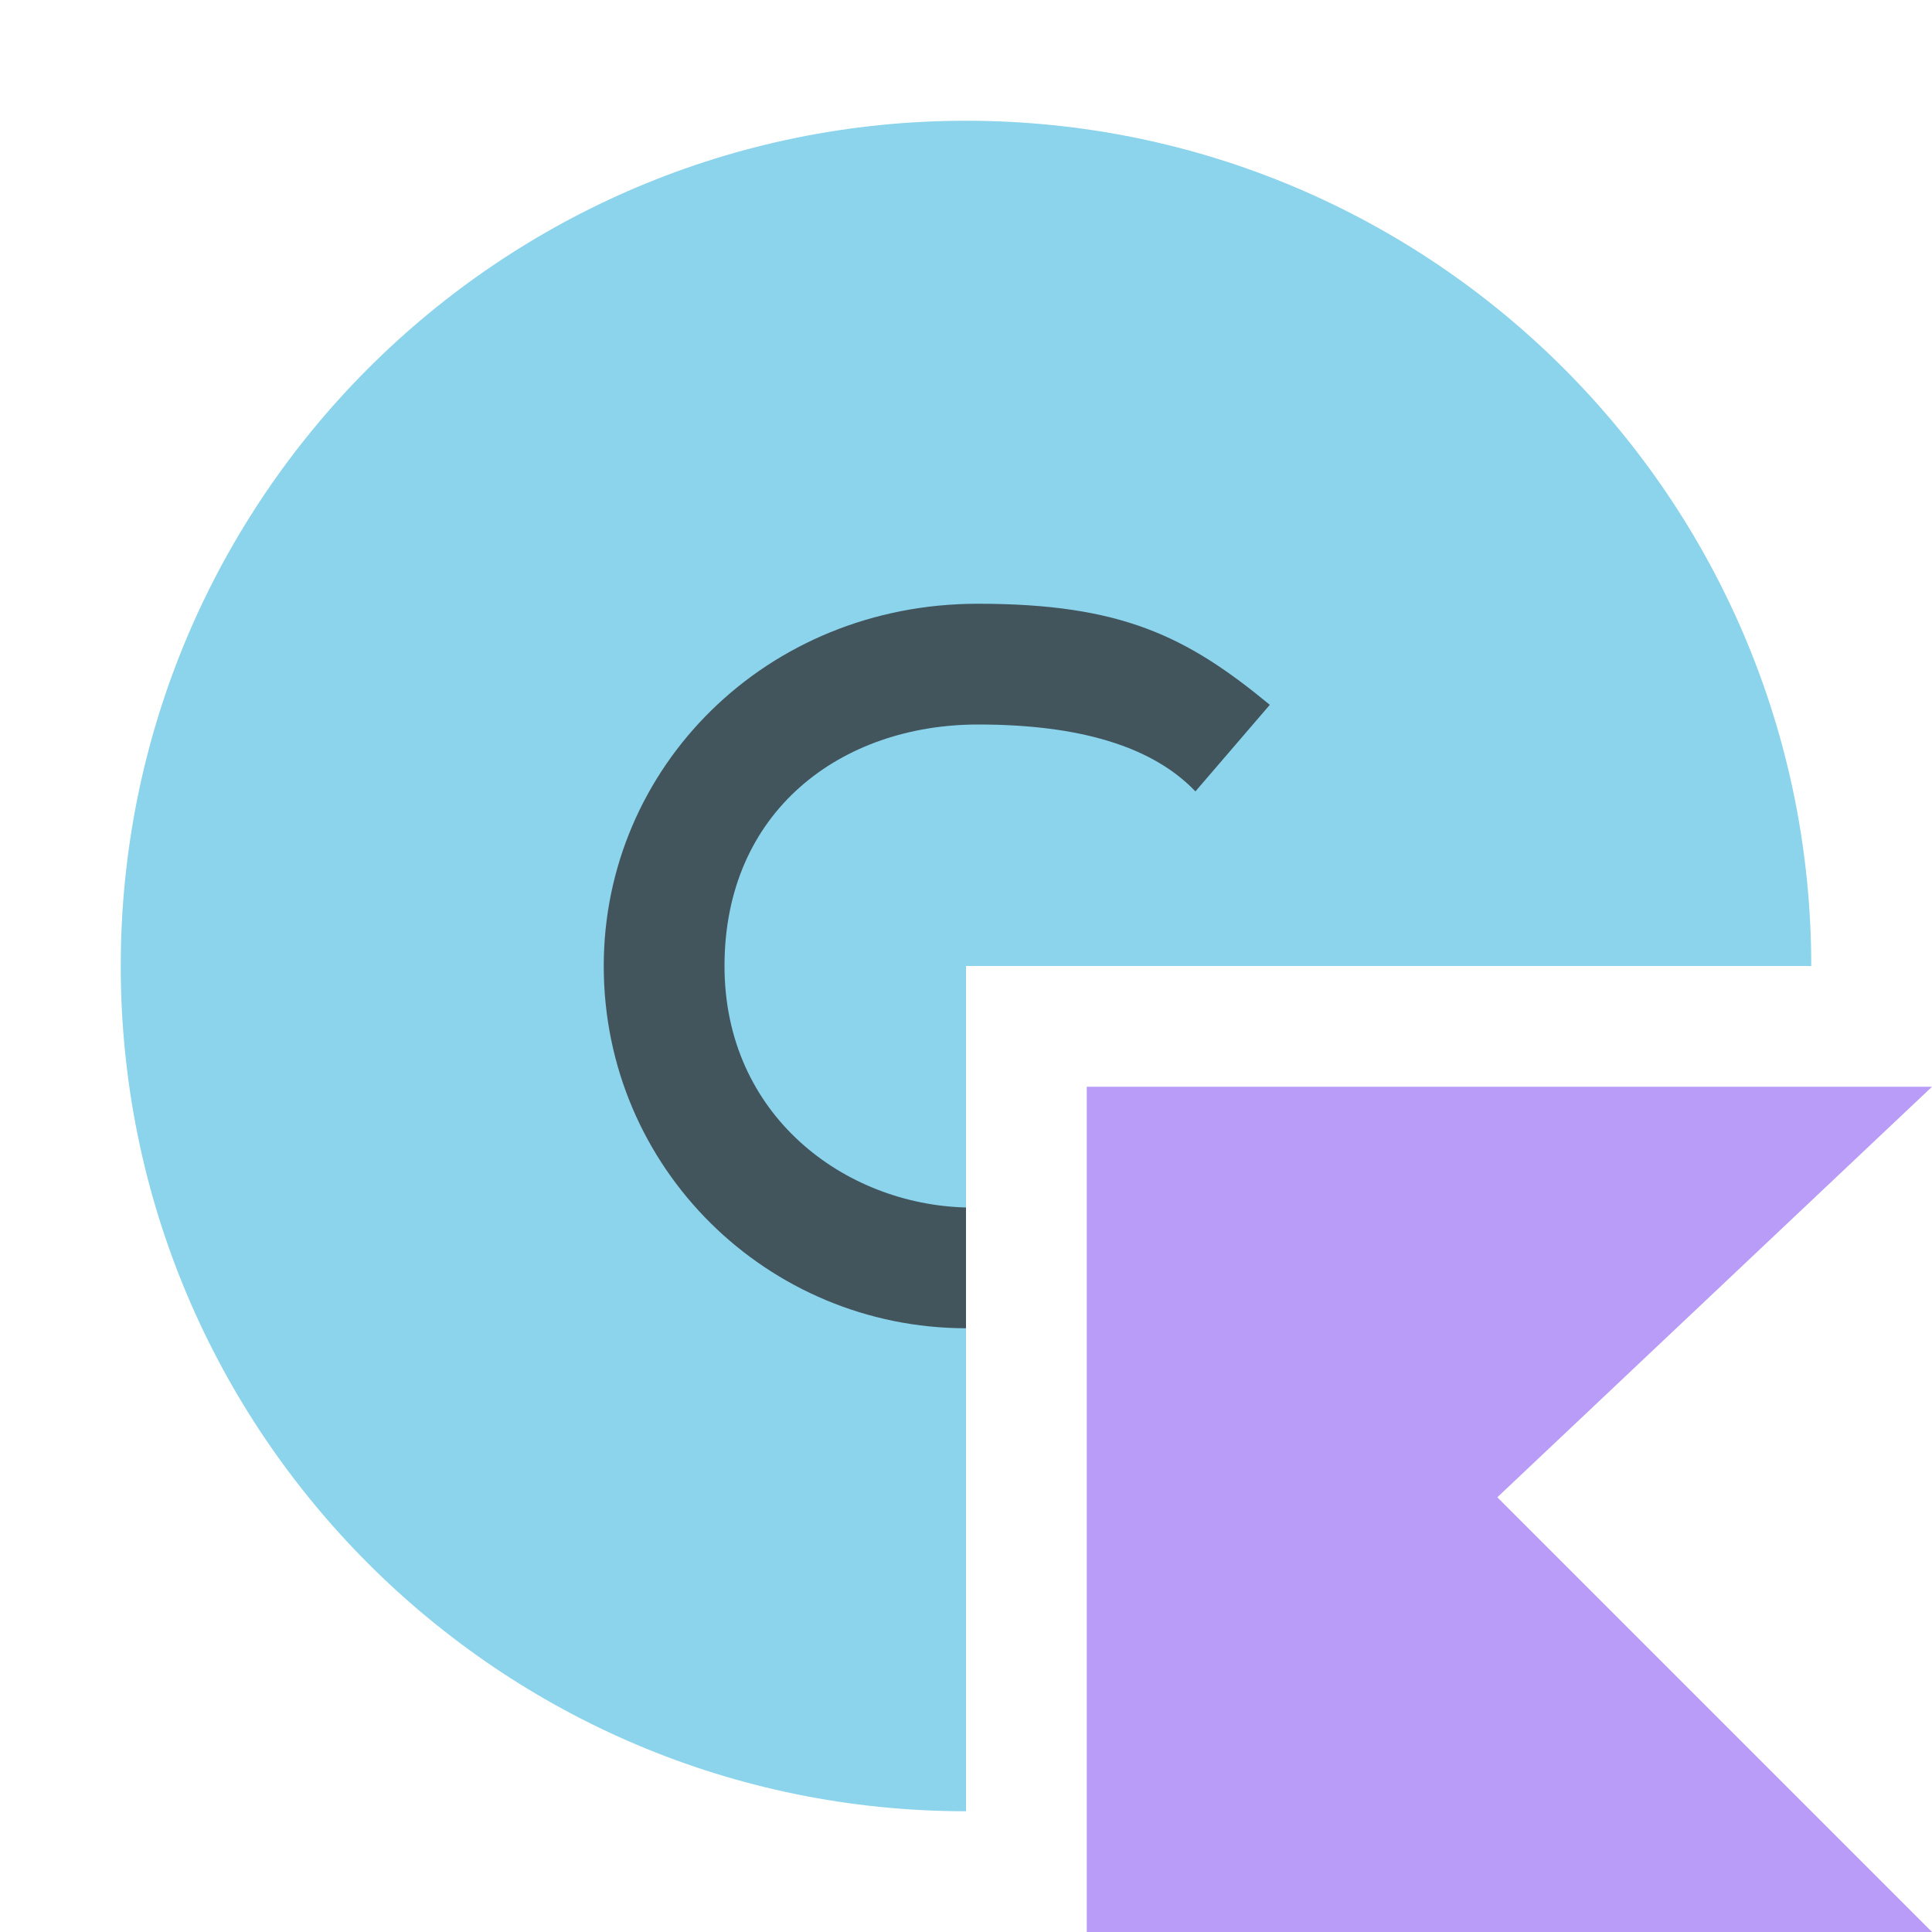
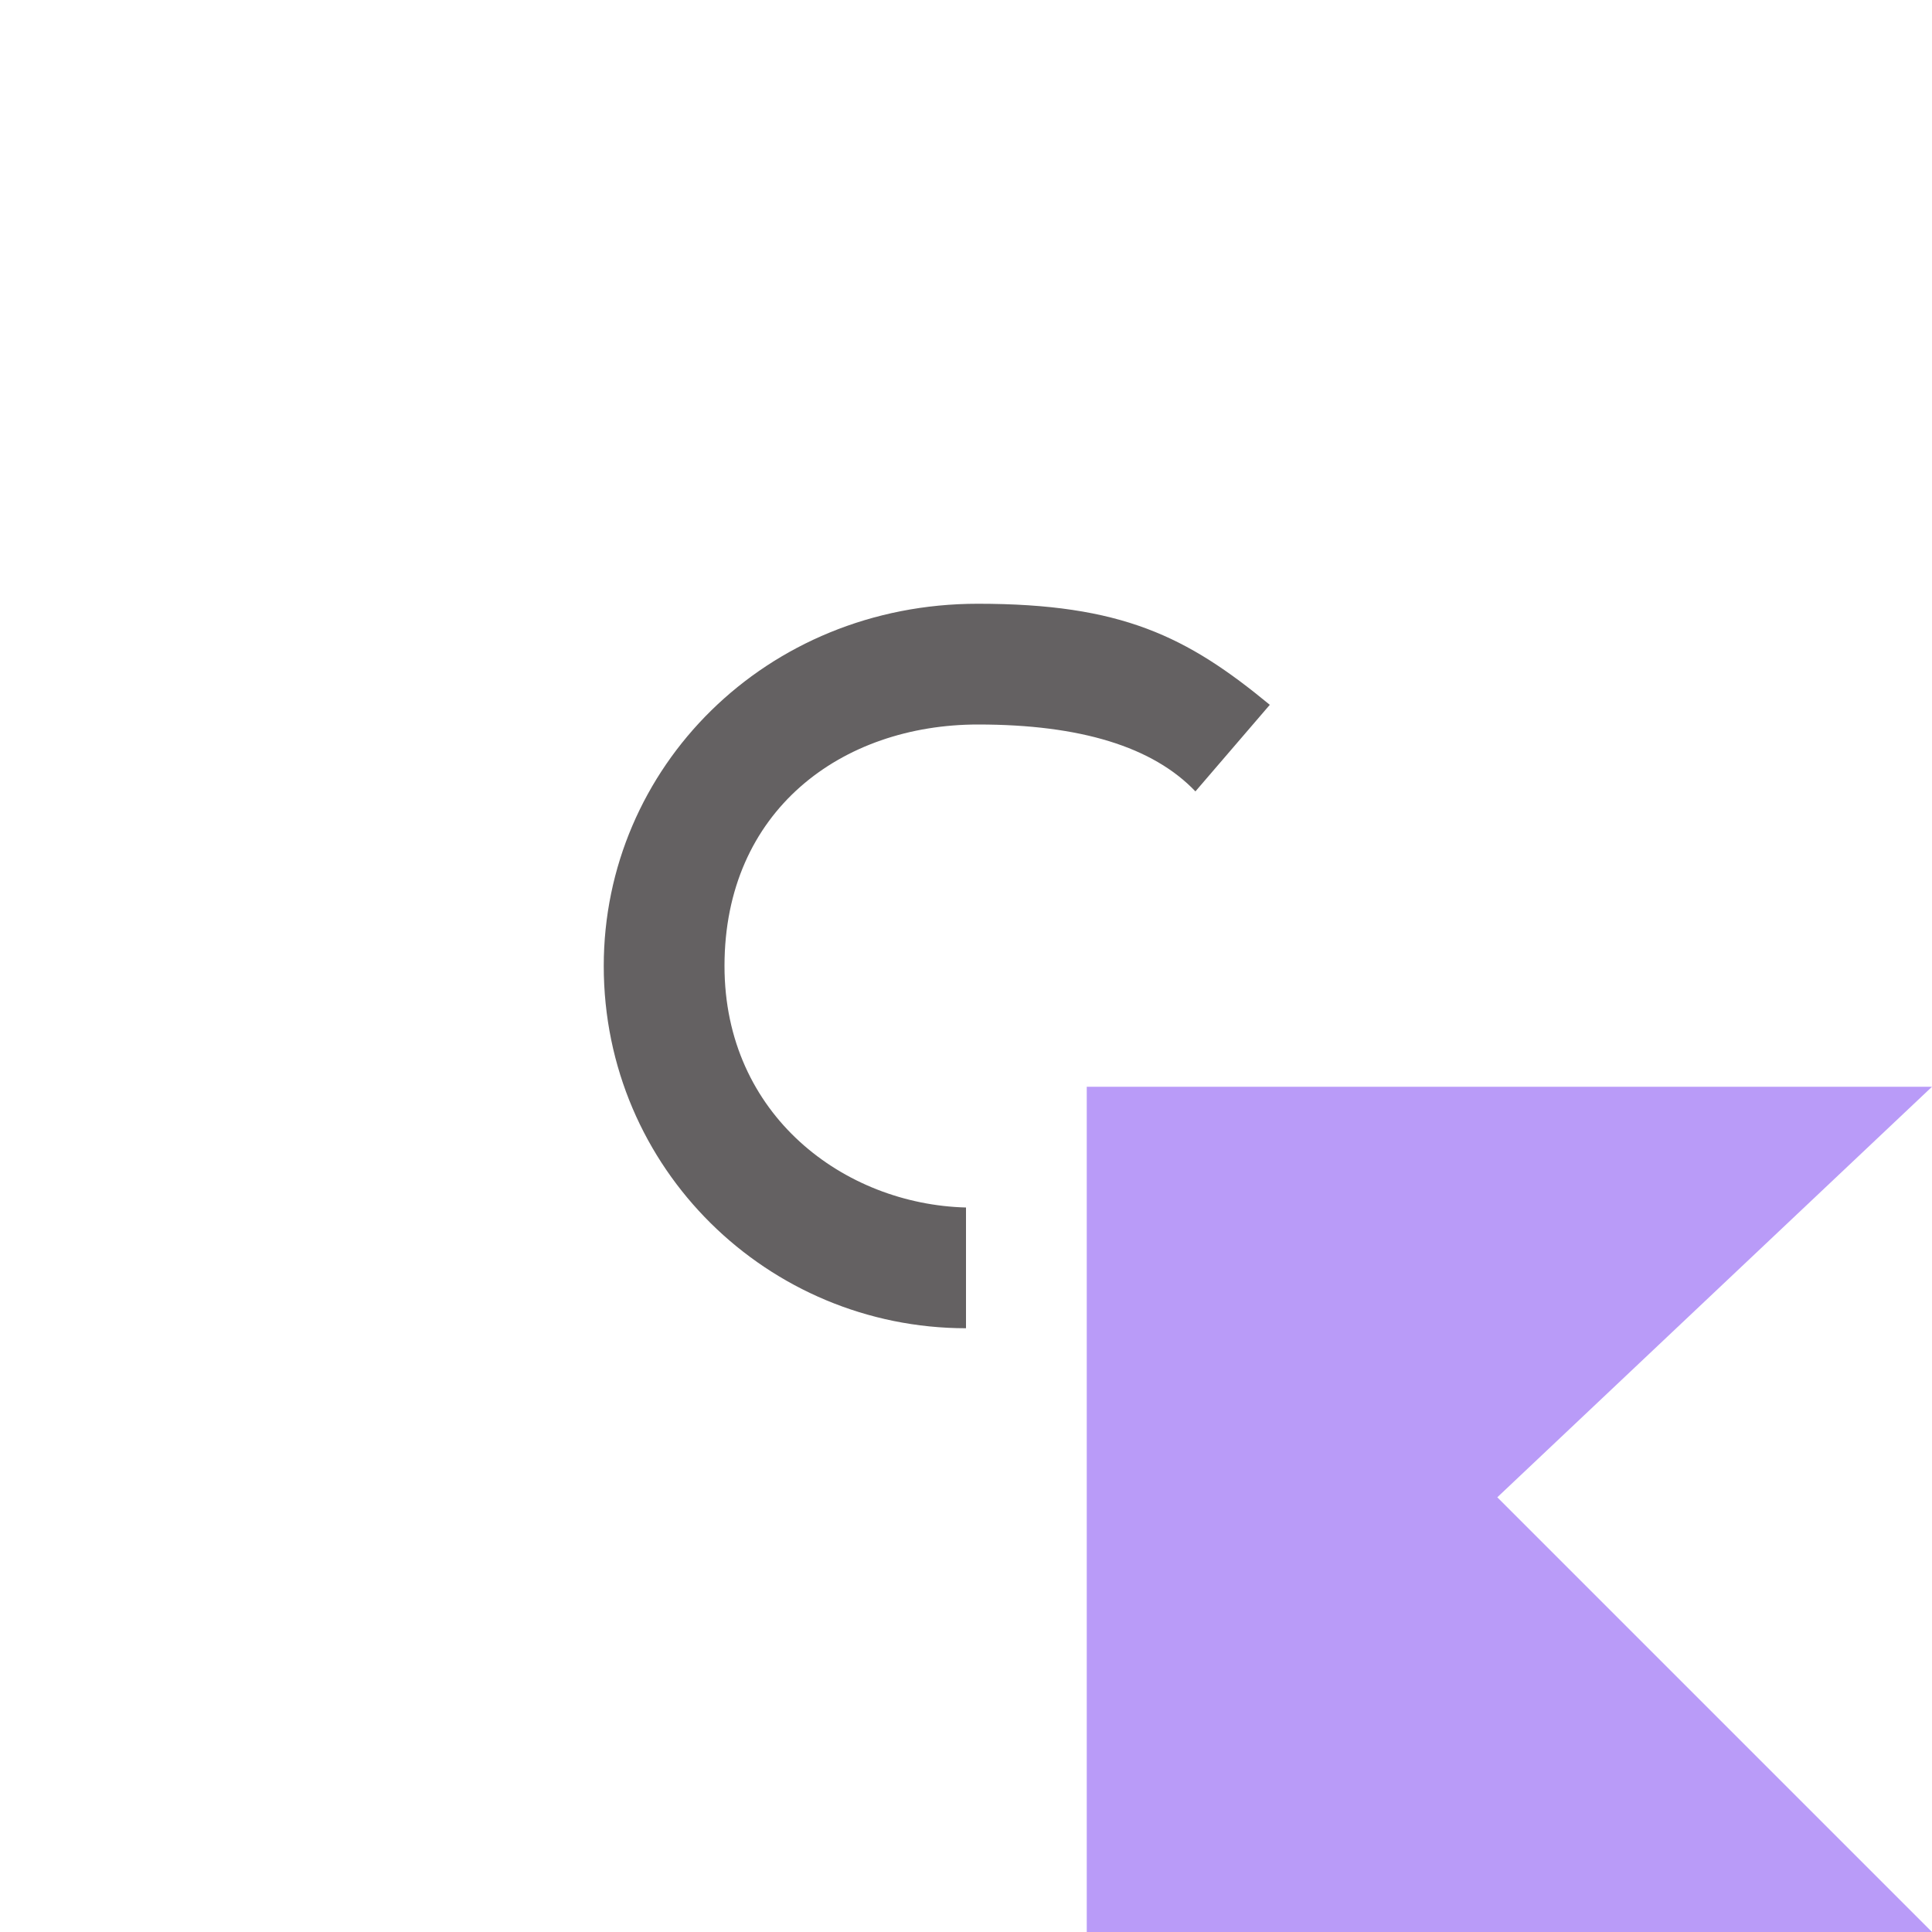
<svg xmlns="http://www.w3.org/2000/svg" width="16" height="16" viewBox="0 0 16 16" fill="none">
  <g id="classKotlin">
    <g id="â/modifier/kotlin">
      <path id="â/modifier/kotlin_2" d="M16 16H9V9H16L12.4 12.4L16 16Z" fill="#B99BF8" />
    </g>
-     <path id="Vector" fill-rule="evenodd" clip-rule="evenodd" d="M8 15C4.134 15 1 11.866 1 8C1 4.134 4.134 1 8 1C11.866 1 15 4.134 15 8H8V15Z" fill="#40B6E0" fill-opacity="0.6" />
    <path id="Vector_2" fill-rule="evenodd" clip-rule="evenodd" d="M8 11C6.363 10.999 5 9.682 5 8C5 6.358 6.34 5 8.098 5C9.288 5 9.829 5.27 10.516 5.837L9.9 6.554C9.548 6.185 8.948 6 8.1 6C6.971 6 6 6.712 6 8C6 9.238 6.994 9.974 8 10V11V11Z" fill="#231F20" fill-opacity="0.7" />
  </g>
</svg>